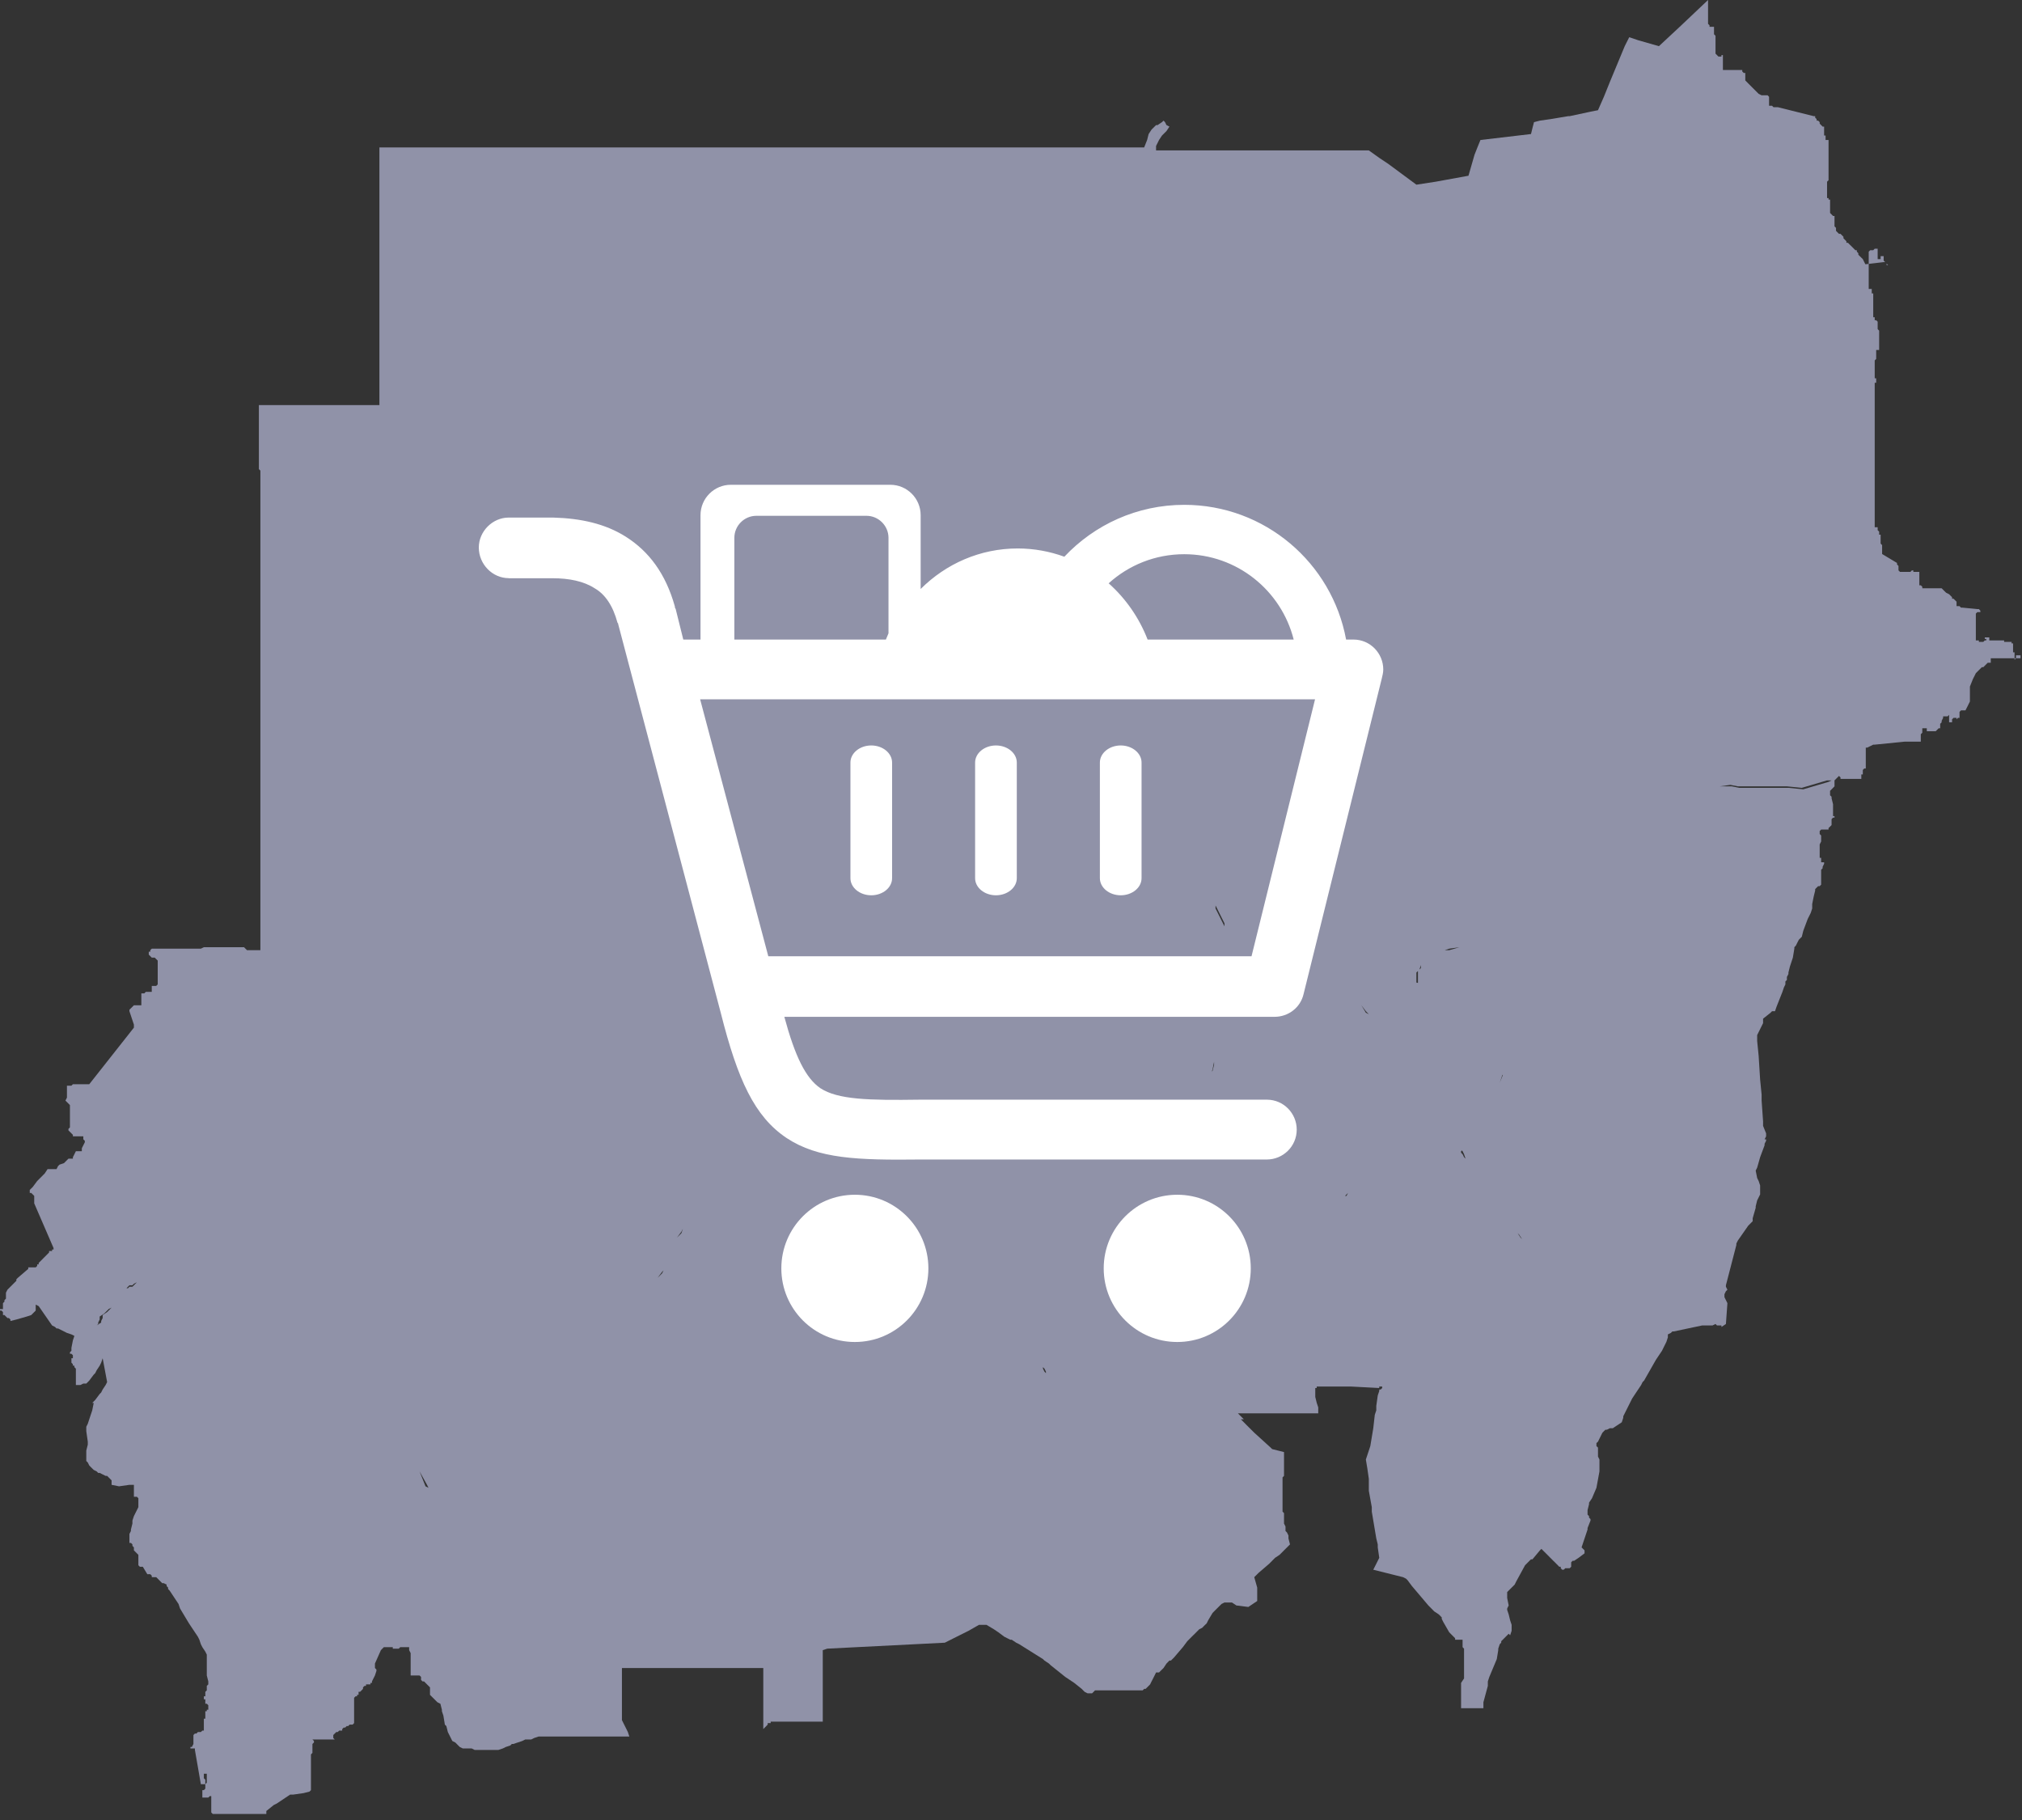
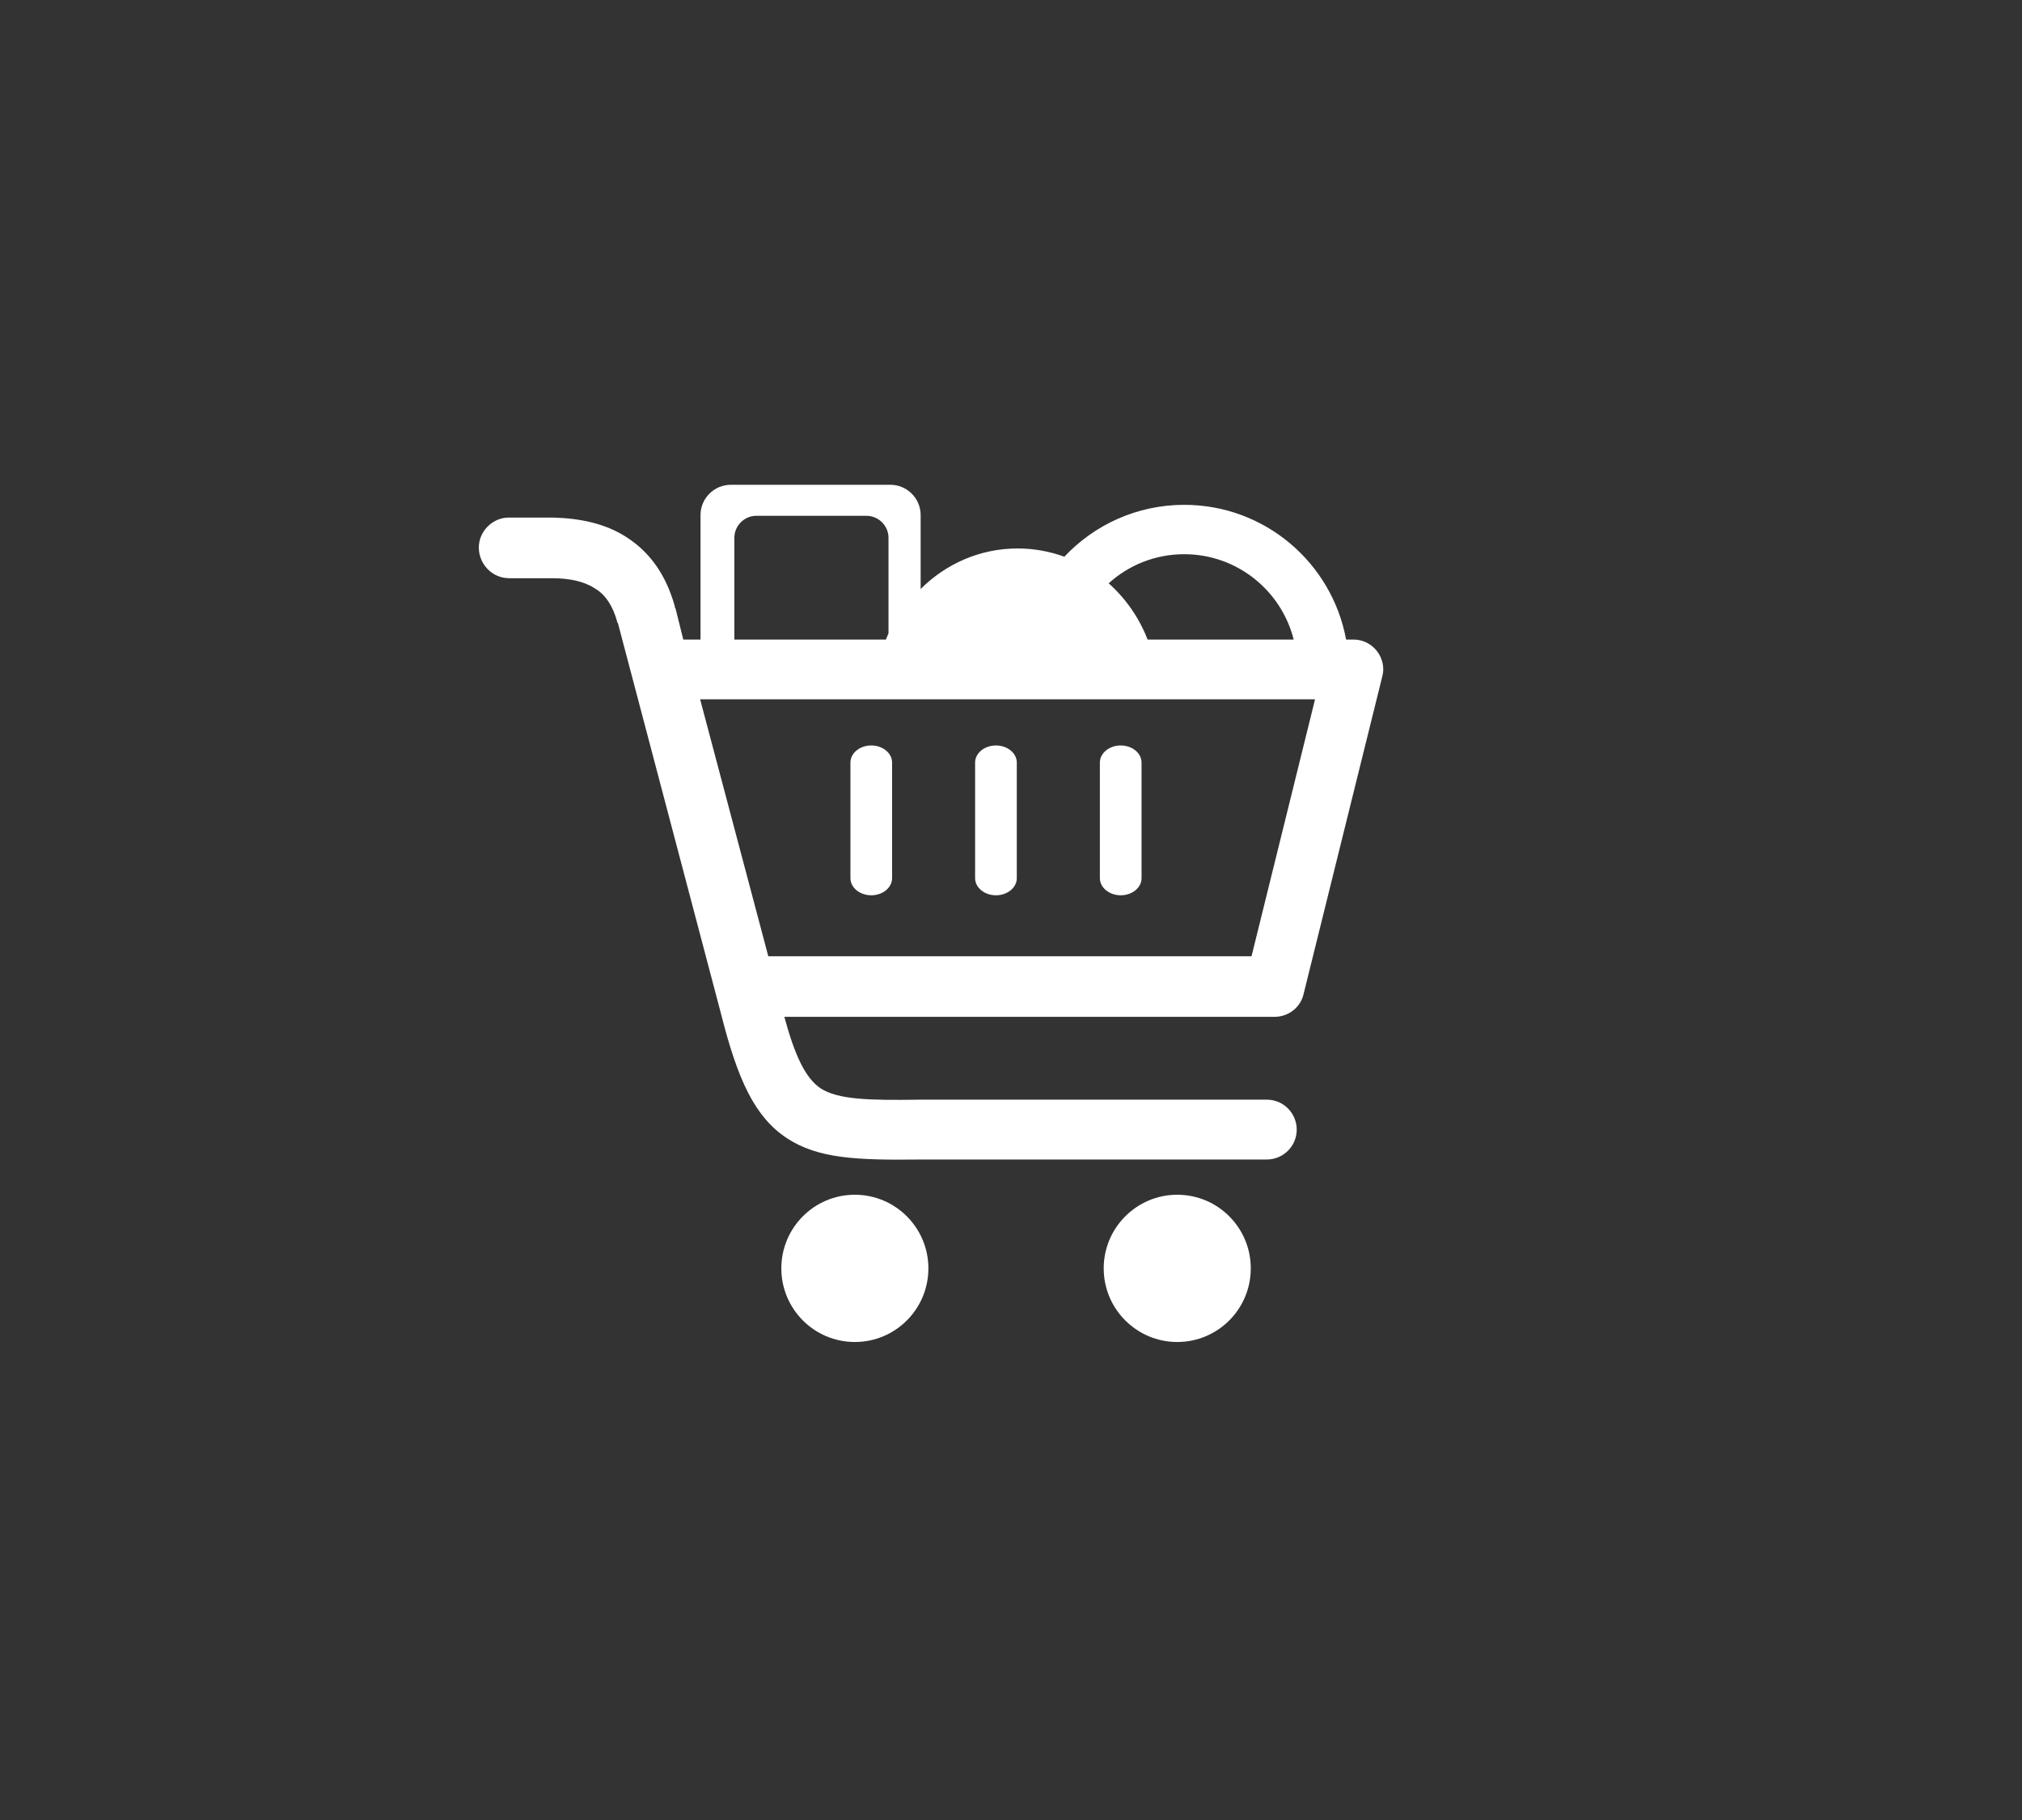
<svg xmlns="http://www.w3.org/2000/svg" width="120" height="108" viewBox="0 0 120 108" fill="none">
  <rect x="0" y="0" width="120" height="108" fill="#333333" stroke="none" />
-   <path d="M120 39.062H119.913V38.885H119.645V38.974V39.062L119.558 39.15V38.709H119.47V38.797V38.885V38.267V38.178H119.382V38.09H119.295H119.204H119.115H119.028H118.939V38.002H119.028H117.88H117.967H118.059V37.913V37.825H117.967H117.88H117.791V37.913H117.88V38.002H117.791L117.704 38.09H117.615H117.528H117.44V38.002H117.35H117.261V37.913V37.825V37.736V37.648V37.56V36.587V36.499V36.411L117.35 36.322H117.44H117.528V36.234L117.44 36.145H117.35L116.467 36.057H116.38L116.292 35.969H116.204H116.116V35.792V35.704L116.024 35.615L115.937 35.527H115.85V35.439L115.761 35.35L115.674 35.262L115.498 35.174L115.407 35.085L115.319 34.997L115.231 34.908H115.144H115.055H114.968H114.879H114.789H114.7H114.613H114.525H114.437H114.35H114.261H114.17H114.083V34.82L113.994 34.732H113.907V34.113V34.025V33.936H113.82H113.731H113.644H113.552V33.848H113.464L113.377 33.936H113.289H113.201H113.113H113.025H112.933H112.846H112.759L112.67 33.848V33.759V33.671V33.583L112.583 33.495V33.406L111.698 32.876V32.787V32.699V32.611V32.522V32.434V32.346L111.61 32.257V32.169V31.992V31.904V31.815V31.727H111.522V31.639V31.55L111.434 31.462V31.373V31.285H111.346H111.259V30.578V30.49V30.401V30.313V30.224V30.136V29.959V29.517V29.429V29.341V29.252V29.164V29.076V28.545V28.369V28.28V28.192V28.104V27.927V27.838V27.75V27.662V27.573V27.485V27.396V27.043V26.955V26.866V26.424V26.159V26.071V25.983V25.894V25.806V25.717V25.629V25.541V25.452V25.364V25.276V25.187V25.099V23.331V23.243V23.154V23.066V22.889V22.801V22.713H111.346V22.624V22.536V22.448H111.259V22.359V22.271V22.182V22.094V22.006V21.917V21.829V21.74V21.564V21.475V21.387L111.346 21.299V21.21V21.034V20.945V20.857V20.68V20.768H111.434H111.522V20.68V20.326V20.238V20.061V19.973V19.885V19.796V19.708V19.619L111.434 19.531V19.443V19.266V19.178V19.089L111.346 19.001H111.259V18.912V18.824H111.171V18.736V17.94V18.029V17.852V17.764V17.675V17.587V17.498V17.41H111.083V17.322V17.233V17.145H110.992H110.903V15.201V15.112V15.024V14.936L110.992 14.847H111.083H111.171L111.259 14.759H111.346H111.434V14.847V14.936V15.024V15.112V15.201V15.289V15.377H111.522H111.61V15.289V15.201H111.698H111.79V15.289V15.377V15.466L111.877 15.554L111.964 15.643V15.731H112.053L111.964 15.643L111.877 15.554H111.79L110.286 15.731L110.198 15.643V15.731V15.819V15.908V15.996V16.084V16.173H110.286H110.373H110.464V16.084L110.553 16.173L110.64 16.084V15.996L110.729 15.908V15.731L110.64 15.554L110.553 15.377L110.464 15.289L110.373 15.201L110.286 15.112V15.024L110.198 14.936V14.847H110.11L110.023 14.759L109.934 14.67L109.847 14.582L109.755 14.494L109.668 14.405H109.579V14.317L109.492 14.229L109.404 14.14V14.052L109.316 13.963L109.229 13.875H109.138L109.049 13.787L108.962 13.698V13.61V13.521L108.873 13.433V13.345V13.256V13.168V13.08V12.991V12.903V12.815H108.786L108.699 12.726L108.61 12.638V12.549V12.461V12.107V12.019V11.931V11.842H108.519V11.754H108.431V11.666V11.577V11.489V11.4V11.224V11.135V11.047V10.959V10.87V10.782L108.519 10.694V10.605V10.517V9.014V8.926V8.838V8.749V8.484V8.396V8.307H108.431H108.343V8.219V8.131V8.042H108.256V7.954V7.689V7.6V7.512H108.168L108.08 7.424L107.993 7.335V7.247L107.901 7.158H107.813V7.07L107.725 6.982V6.893H107.638L105.519 6.363H105.432H105.341H105.253L105.165 6.275H105.078H104.989V6.186V6.098V6.01V5.921V5.833V5.744L104.902 5.656H104.813H104.723H104.634H104.547L104.371 5.568L103.752 4.949L103.665 4.861L103.578 4.772V4.684V4.596V4.507V4.419V4.33H103.486L103.398 4.242V4.154H103.311H103.223H103.135H103.047H102.959H102.867H102.78H102.693H102.604H102.517H102.428H102.341H102.25V3.27H102.163V3.358H102.074H101.987L101.898 3.27L101.811 3.182V2.475V2.386V2.298V2.121L101.722 2.033V1.944V1.856V1.768V1.679V1.591H101.632H101.544H101.456V1.502L101.368 1.414V1.326V1.237V1.149V1.061V0.972V0.442V0.354V0.265V0.177V0.088V0L99.781 1.502L98.453 2.74L97.216 2.386L96.69 2.209L96.423 2.74L95.542 4.861L95.186 5.744L94.836 6.54L94.392 6.628L93.156 6.893H93.069L92.008 7.07L91.39 7.158L91.039 7.247L90.947 7.6L90.86 7.954L87.861 8.307L87.68 8.749L87.506 9.191L87.15 10.428L85.209 10.782L84.059 10.959L82.385 9.721L81.855 9.368L81.236 8.926H81.148H80.442H79.736H79.027H78.321H77.615H76.91H76.734H76.115H75.849H71.082H70.728H69.228H68.785H68.609V8.661L68.698 8.484L68.785 8.307L68.961 8.042L69.228 7.777L69.403 7.512L69.228 7.424L69.14 7.247L69.052 7.158L68.961 7.247L68.698 7.424H68.609L68.342 7.689L68.168 7.954L68.079 8.307L67.903 8.749H67.816H67.461H67.373H67.107H66.4H65.783H65.077H64.37H63.664H62.958H62.252H61.547H60.836H60.132H59.425H58.719H58.013H57.307H56.602H55.895H55.187H54.48H53.774H53.068H52.537H51.831H51.125H50.42H49.714H49.008H48.298H47.592H46.886H46.18H45.475H44.769H44.062H43.356H42.647H41.941H41.235H40.529H39.824H39.293H38.587H37.881H37.175H36.467H35.761H35.054H34.348H33.642H32.936H32.23H31.523H30.817H30.111H29.403H28.697H27.991H27.284H26.578H25.872H25.166H24.459H23.753H23.046H22.517V10.605V12.726V14.847V16.968V19.089V20.415V21.122V23.243V23.685V24.038L40.354 24.127V26.248V26.336V26.159V24.038L22.517 23.95V24.038H21.81H20.75H19.867H18.984H18.013H17.218H16.601H15.453H15.364V25.01V25.983V26.955V27.838L15.453 27.927V50.551V50.816V54.086V54.263V54.44V54.705V55.147V55.853V55.942V56.207V56.384H15.364H15.276H15.187H15.1H14.922H14.834H14.658L14.569 56.295L14.481 56.207H14.393H14.128H14.039H13.952H13.686H13.599H13.51H13.333H13.157H13.068H12.804H12.715H12.627H12.538H12.451H12.362H12.273H12.185H12.098L11.92 56.295H11.832H11.744H11.656H11.567H11.479H11.037H10.95H10.861H10.772H10.684H10.596H10.508H10.419H10.331H10.155H10.066H9.977H9.889H9.802H9.713H9.624H9.536H9.271H9.183H9.095H9.007L8.918 56.384V56.472H8.829V56.56V56.649L8.918 56.737L9.007 56.826H9.095H9.183L9.271 56.914L9.36 57.002V57.091V57.179V57.268V57.356V57.444V57.533V57.621V57.71V57.798V57.886V57.975V58.063V58.151V58.24V58.328V58.416L9.271 58.505H9.183H9.095H9.007V58.593V58.681V58.77V58.858H8.918H8.829H8.742H8.654L8.565 58.947H8.476H8.388V59.035V59.123V59.212V59.3V59.389V59.477V59.565V59.654H8.3H8.212H8.123H8.036H7.947L7.859 59.742L7.77 59.83L7.681 59.919V60.007L7.77 60.272L7.947 60.803V60.891V60.98L5.298 64.338H4.856H4.768H4.679H4.592H4.503H4.415H4.326L4.239 64.426H3.973V64.514V65.133L3.884 65.31L3.973 65.398L4.062 65.486L4.15 65.575V65.752V66.017V66.194V66.37V66.459V66.547V66.635V66.724V66.812V66.9L4.062 66.989V67.077L4.15 67.166L4.239 67.254L4.326 67.342V67.431H4.415H4.503H4.592H4.679H4.768H4.856H4.945V67.519V67.608L5.034 67.696V67.784L4.856 68.138V68.226V68.314H4.592H4.503L4.415 68.491L4.326 68.668V68.756H4.062L3.797 69.022L3.533 69.11L3.444 69.198L3.355 69.375H3.267H3.091H3.002H2.914H2.825L2.649 69.64L2.56 69.728L2.472 69.817L2.207 70.082L1.943 70.436L1.854 70.524L1.766 70.612V70.701V70.789H1.854L1.943 70.877L2.031 70.966V71.054V71.142V71.231V71.319V71.408L3.178 74.059V74.147H3.091V74.236H3.002H2.914V74.324L2.296 74.943V75.031H2.207V75.12L2.119 75.208H2.031H1.943H1.854H1.766H1.677V75.296L1.059 75.826L0.971 75.915V76.003L0.442 76.533L0.353 76.71V76.798V76.887V76.975V77.064L0.264 77.152V77.24L0.176 77.329V77.506V77.594V77.682H0.089H0V77.771H0.089L0.176 77.859V77.948V78.036H0.264L0.353 78.124L0.442 78.213H0.529L0.618 78.301V78.389L0.971 78.301L1.59 78.124L1.854 78.036L2.119 77.771V77.417L2.296 77.506L3.091 78.654L3.267 78.743L3.355 78.831H3.444L3.973 79.096L4.239 79.184L4.415 79.273L4.326 79.538L4.239 79.98V80.068V80.157L4.15 80.245V80.334H4.239L4.326 80.422V80.51V80.599H4.239V80.687V80.775V80.864L4.326 80.952V81.041H4.415V81.129L4.503 81.217V81.306V81.394V81.483V81.571V81.748V81.836V81.924V82.013V82.101V82.189H4.592H4.768L4.945 82.101H5.034H5.121L5.21 82.013L5.298 81.924L5.563 81.571L5.651 81.483L5.74 81.306L5.916 81.041L6.004 80.864L6.093 80.599L6.358 82.013L6.269 82.189L6.093 82.454L6.004 82.631L5.916 82.72L5.651 83.073L5.563 83.162L5.474 83.25H5.563L5.474 83.692L5.385 83.957L5.21 84.487L5.121 84.664V84.929L5.21 85.548V85.724L5.121 86.078V86.167V86.432V86.609V86.697L5.21 86.785L5.298 86.962L5.385 87.05L5.474 87.139L5.563 87.227L5.74 87.315L5.827 87.404H5.916L6.093 87.492L6.269 87.58H6.358L6.535 87.757L6.622 87.846V88.111L7.064 88.199L7.681 88.111H7.947V88.464V88.729V88.818H8.036H8.123L8.212 88.906V88.995V89.26V89.348V89.436L7.947 89.967L7.859 90.232V90.32V90.409L7.77 90.762V90.85L7.681 91.027V91.115V91.204V91.292V91.381V91.469V91.557H7.77L7.859 91.646V91.734L7.947 91.823V91.911V91.999L8.036 92.088L8.123 92.176L8.212 92.264V92.353V92.441V92.53V92.618V92.706V92.795V92.883L8.3 92.972H8.388H8.476L8.742 93.413H8.829H8.918L9.007 93.502V93.59H9.095H9.183H9.271L9.36 93.678L9.448 93.767L9.536 93.855L9.624 93.944H9.713L9.889 94.032V94.12L9.977 94.209V94.297L10.066 94.385L10.243 94.651L10.419 94.916L10.596 95.181L10.684 95.446L11.214 96.33L11.744 97.125L11.832 97.302L11.92 97.567L12.009 97.744L12.185 98.009L12.273 98.186V98.362V98.539V98.804V99.069V99.246V99.423L12.362 99.776V99.865V99.953L12.273 100.041V100.13V100.218V100.307L12.185 100.395V100.483V100.572V100.66H12.098V100.749V100.837H12.185V100.925V101.014V101.102H12.273L12.362 101.19V101.279V101.367V101.455H12.273V101.544H12.185V101.632V101.721V101.809V101.897V101.986H12.098V102.074V102.162V102.251V102.339V102.427V102.516V102.604V102.693H12.009L11.92 102.781H11.832H11.744L11.656 102.869H11.567L11.479 102.958V103.046V103.135V103.223V103.311V103.4V103.488L11.39 103.665H11.303V103.753H11.39H11.479H11.567V103.842L11.92 105.874H12.009H12.098H12.185V105.786V105.697V105.609L12.098 105.521V105.432V105.344V105.255H12.185H12.273V105.344V105.432V105.521V105.609V105.697V105.786L12.185 105.874V105.963V106.051V106.139L12.098 106.228H12.009V106.316V106.405V106.493V106.581V106.67H12.098H12.185H12.273H12.362L12.451 106.581H12.538V107.642V107.553L12.627 107.642H12.715H12.804H12.892H12.98H13.068H13.157H13.245H13.333H13.421H13.51H13.599H13.686H13.774H13.863H13.952H14.039H14.128H14.216H14.305H14.393H14.481H14.569H14.658H14.745H14.834H14.922H15.011H15.1H15.187H15.276H15.364H15.453H15.54H15.629H15.717H15.806V107.553V107.465L16.246 107.112L16.424 107.023L17.218 106.493H17.396L18.013 106.405L18.366 106.316L18.455 106.228V105.521V105.432V105.344V105.255V105.167V105.079V104.99V104.902V104.814V104.725V104.637V104.549V104.46V104.372V104.284V104.195V104.107L18.542 104.018V103.93V103.842V103.753V103.665V103.577V103.488L18.631 103.4V103.311L18.542 103.223H19.867L19.779 103.135V103.046V102.958L19.867 102.869L19.956 102.781H20.043L20.132 102.693H20.221H20.309V102.604L20.396 102.516H20.485L20.574 102.427H20.662L20.75 102.339H20.838H20.927L21.015 102.251V102.162V102.074V101.986V101.897V101.809V101.721V101.632V101.544V101.455V101.367V101.279V101.19V101.102V101.014V100.925V100.837V100.749L21.104 100.66H21.191V100.572H21.28V100.395H21.369L21.457 100.307L21.544 100.218V100.13L21.633 100.041H21.722V99.953H21.81H21.898H21.986V99.865H22.075V99.776L22.252 99.423L22.339 99.158V99.069L22.252 98.981V98.892V98.804V98.716L22.605 97.921L22.692 97.832L22.781 97.744H22.87H22.958H23.046H23.134H23.223H23.311V97.832H23.399H23.487H23.576H23.665L23.753 97.744H23.84H23.929H24.018H24.106H24.194H24.282V97.832V97.921L24.371 98.097V98.274V98.451V98.716V98.892V98.981V99.069V99.158V99.246V99.334V99.423H24.459H24.547H24.635H24.724H24.813H24.9L24.988 99.511V99.6V99.688L25.077 99.776H25.166L25.254 99.865L25.342 99.953L25.43 100.041L25.519 100.13V100.218V100.307V100.395V100.483V100.572L25.606 100.66L25.783 100.837L25.872 100.925L25.961 101.014L26.136 101.102L26.225 101.455V101.544L26.314 101.809L26.401 102.339L26.49 102.427L26.578 102.781L26.667 102.958L26.756 103.135L26.843 103.311L27.02 103.4L27.107 103.488L27.196 103.577L27.284 103.665L27.462 103.753H27.549H27.638H27.726H27.815H27.902H27.991L28.168 103.842H28.344H28.432H28.521H28.608H28.697H28.785H28.963H29.05H29.227H29.403H29.492H29.58L29.845 103.753L30.022 103.665L30.287 103.577L30.375 103.488H30.464L30.728 103.4L30.993 103.311L31.17 103.223H31.257H31.346H31.435H31.523L31.699 103.135L31.965 103.046H32.318H32.405H32.671H33.024H33.731H34.172H34.348H34.614H34.701H34.967H35.143H35.409H35.496H36.027H36.38H36.644H36.733H36.821H36.91H36.997H37.086H37.262H37.35L37.262 102.781L37.175 102.604L36.91 102.074V101.721V101.632V98.981H38.057H39.648H40.617H41.765H42.384H44.945H45.299V99.069V102.251V102.516V102.604L45.386 102.516L45.475 102.427L45.562 102.339V102.251H45.65H45.738V102.162H45.83H46.623H48.035H48.829V101.721V100.307V100.218V97.921L49.095 97.832L56.071 97.479L56.952 97.037L57.483 96.772L58.102 96.418H58.276H58.456H58.543L58.986 96.683L59.249 96.86L59.604 97.125L59.956 97.302H60.043L60.31 97.479L60.486 97.567L61.897 98.451L61.986 98.539L62.252 98.716L62.34 98.804L62.782 99.158L63.222 99.511L63.488 99.688L63.753 99.865L64.195 100.218L64.282 100.307L64.37 100.395L64.546 100.483H64.638H64.725H64.812L64.901 100.395L64.988 100.307H65.431H66.668H67.107H67.285H67.373H67.461H67.637H67.724H67.816L67.903 100.218H67.992L68.079 100.13L68.168 100.041L68.255 99.953L68.342 99.776L68.433 99.6L68.522 99.423L68.609 99.246H68.785L68.872 99.158L69.052 98.981L69.228 98.716L69.315 98.627L69.403 98.539H69.491L69.67 98.362L70.198 97.744L70.463 97.39L70.815 97.037L70.907 96.948L70.994 96.86L71.082 96.772L71.17 96.683L71.346 96.595L71.433 96.506L71.521 96.418L71.613 96.33L71.7 96.153L71.963 95.711L72.139 95.534L72.493 95.181L72.669 95.093H73.112L73.376 95.269L74.085 95.358L74.349 95.181L74.612 95.004V94.562V94.385V94.297V94.209L74.436 93.59L74.704 93.325L75.321 92.795L75.673 92.441L75.939 92.264L76.115 92.088L76.203 91.999L76.291 91.911L76.558 91.646L76.466 91.292V91.115L76.379 90.939L76.291 90.85V90.762V90.674V90.585L76.203 90.409V90.232V90.144V90.055V89.967V89.878V89.79L76.115 89.702V89.525V89.083V88.906V88.729V88.376V88.111V87.846V87.669L76.203 87.58V87.05V86.697V86.432V86.255V86.167L75.497 85.99L75.409 85.901L74.436 85.017L73.993 84.576L73.643 84.222H73.819L73.467 83.869H75.849H78.234V83.692V83.604V83.515L78.145 83.25L78.058 82.896V82.808V82.72V82.543V82.454V82.366H78.145V82.278H78.234H79.294H80.088H80.175L81.855 82.366V82.278L81.679 81.836L81.766 82.189V82.278H82.029V82.366L81.942 82.454H81.855V82.543L81.766 82.808L81.679 83.427V83.692L81.59 83.957L81.5 84.752L81.324 85.813L81.06 86.609L81.148 87.139L81.236 87.757V88.464L81.412 89.436V89.702L81.679 91.292L81.766 91.646V91.823L81.855 92.441L81.679 92.795L81.5 93.148L82.559 93.413L83.266 93.59L83.442 93.678L83.533 93.767L83.796 94.12L84.77 95.269L85.12 95.623L85.387 95.799L85.563 95.976V96.064L85.65 96.241L86.006 96.86L86.269 97.125L86.357 97.213V97.302H86.445H86.532H86.624H86.711H86.8V97.39V97.479V97.567V97.655V97.744L86.887 97.832V97.921V98.009V98.097V98.186V98.274V98.362V98.451V98.539V98.627V98.716V98.804V98.892V98.981V99.069V99.158V99.246V99.334V99.423V99.511V99.6L86.711 99.865V99.953V100.041V100.13V100.218V100.307V100.395V100.483V100.572V100.66V100.749V100.837V101.014V101.102V101.279V101.367H86.8H86.976H87.063H87.242H87.417H87.506H87.68H87.861H87.948H88.036V101.014L88.299 100.041V99.953V99.865V99.776L88.387 99.511L88.83 98.451L88.917 97.921V97.832L89.006 97.567L89.093 97.479V97.39L89.184 97.302L89.272 97.213L89.36 97.125L89.536 96.948L89.623 97.037L89.711 96.772V96.683V96.506V96.418L89.623 96.153L89.536 95.799L89.447 95.534V95.446L89.536 95.269L89.447 94.827V94.739V94.562V94.474L89.536 94.385L89.623 94.297L89.802 94.12L89.891 94.032L89.978 93.855L90.508 92.883L90.596 92.795L90.771 92.618L90.86 92.53H90.947L91.39 91.999L91.478 91.911L91.656 92.088L91.832 92.264L91.921 92.353L92.008 92.441L92.097 92.53L92.184 92.618L92.275 92.706L92.451 92.883L92.538 92.972H92.626V93.06L92.714 93.148H92.801L92.893 93.06H92.981H93.069H93.156L93.245 92.972V92.883V92.795V92.706L93.332 92.618H93.42L93.686 92.441L94.038 92.176V92.088V91.999L93.862 91.823L94.217 90.762V90.674L94.392 90.232V90.144L94.305 90.055V89.967L94.217 89.878H94.038H94.129H94.217V89.79V89.702V89.613L94.305 89.26V89.171L94.481 88.906L94.744 88.287L94.923 87.315V87.139V86.785V86.609L94.836 86.432V85.901L94.744 85.813V85.724V85.636L94.836 85.548L95.011 85.194L95.099 85.017L95.186 84.929L95.275 84.841H95.362L95.542 84.752H95.716L96.247 84.399L96.335 84.134V84.045L96.777 83.162L96.866 82.985L97.042 82.72L97.396 82.189L97.483 82.013L97.572 81.924L98.277 80.687L98.633 80.157L98.72 79.98L98.896 79.626L98.983 79.361V79.273V79.184L99.162 79.096L99.25 79.008H99.338L101.013 78.654H101.105H101.192H101.368H101.456H101.632L101.811 78.566L101.898 78.654H101.987H102.074H102.163V78.743L102.428 78.566L102.517 77.329L102.341 76.975V76.798L102.428 76.622L102.517 76.533L102.428 76.356V76.268L103.047 73.882V73.794L103.135 73.617L103.752 72.733L103.841 72.645L103.928 72.556L104.017 72.468V72.38V72.291L104.195 71.673V71.584L104.283 71.231L104.459 70.877V70.789V70.701V70.612V70.524V70.436V70.347L104.371 70.082L104.283 69.905L104.195 69.463L104.283 69.287L104.459 68.668L104.723 67.961V67.873L104.813 67.696V67.608H104.723L104.813 67.431V67.342V67.254L104.634 66.812V66.547L104.547 65.31V64.956L104.459 64.073L104.371 62.658L104.283 61.775V61.51V61.421L104.634 60.714V60.538V60.449L105.078 60.096L105.165 60.007H105.341L105.432 59.742L105.782 58.858L105.871 58.593L105.958 58.416V58.328V58.24L106.047 58.151V58.063V57.975L106.138 57.798V57.71L106.226 57.356L106.401 56.826L106.489 56.295V56.207L106.577 56.119L106.665 55.942L106.756 55.765L106.843 55.677L106.932 55.589L107.019 55.235L107.284 54.528L107.374 54.351L107.462 54.174L107.549 53.909V53.821V53.732V53.644L107.638 53.202L107.725 52.849V52.761L107.813 52.672L107.901 52.584H107.993L108.08 52.495V52.407V52.319V51.788V51.7V51.612L108.168 51.523V51.435L108.256 51.258V51.169H108.168H108.08V51.081V50.993V50.904H107.993V50.816V50.728V50.639V50.462V50.109L108.08 49.932V49.756V49.667V49.579L107.993 49.491V49.314L108.08 49.225H108.256H108.343H108.519V49.137L108.61 49.049L108.699 48.96V48.872V48.784V48.695V48.607L108.786 48.518H108.873V48.43H108.786V48.341V48.253V48.165V47.723L108.699 47.369V47.281L108.61 47.193V47.104V47.016V46.928L108.699 46.839L108.786 46.751L108.873 46.662V46.574V46.486V46.397V46.309L109.138 46.044L109.229 46.132V46.221H109.316H109.404H109.492H109.579H109.668H109.847H109.934H110.023H110.11H110.198H110.286H110.373H110.464V46.132V46.044V45.956H110.553V45.867V45.779V45.69L110.64 45.602H110.729V45.513V45.072V44.983V44.895V44.806V44.718V44.541V44.453V44.364H110.816L111.171 44.188H111.259L113.025 44.011H113.113H113.201H113.289H113.552H113.644H113.731H113.994V43.746V43.569L114.083 43.481V43.392V43.304V43.216H114.17H114.261H114.35V43.304V43.392H114.437H114.525H114.613H114.7H114.789H114.879L114.968 43.304L115.055 43.216H115.144V43.039V42.951L115.231 42.862V42.774L115.319 42.597V42.509H115.407H115.498H115.585L115.674 42.42V42.509V42.597V42.685V42.774V42.862H115.761H115.85V42.774V42.685V42.951V42.862V42.685L115.937 42.597H116.024H116.116V42.685L116.204 42.597H116.292V42.509V42.42V42.332V42.243L116.38 42.155H116.467H116.555H116.643L116.735 41.978L116.822 41.802L116.909 41.625V41.536V41.448V41.183V41.095V41.006V40.918V40.83V40.741L117.085 40.299L117.174 40.123L117.261 39.946L117.615 39.592H117.704L117.791 39.504L117.967 39.327H118.059H118.146V39.239V39.062H120ZM91.214 74.412L90.508 73.705L90.241 73.44L90.067 73.175L90.154 73.263L90.33 73.528L90.596 73.794L91.214 74.412ZM72.052 63.012V63.189L71.963 63.542L71.876 63.631H71.789L71.7 63.719L71.433 63.896L71.082 64.249L71.346 64.073L71.613 63.896L71.7 63.807H71.789L71.876 63.719L71.963 63.454L72.052 63.012ZM72.669 54.97L72.582 54.793L72.493 54.616L72.406 54.44L72.139 53.909V53.732L72.23 53.909L72.493 54.44L72.582 54.616L72.669 54.793V54.97ZM69.491 67.431V67.166V66.9V67.077V67.431ZM81.236 60.184L81.06 60.096L80.794 59.654L81.06 60.007L81.236 60.184ZM79.825 70.966L79.912 70.877L79.999 70.789L79.912 70.966H79.825ZM89.006 64.249L88.654 64.779L87.948 65.928H87.861V66.017L87.948 65.928L88.036 65.84L88.741 64.691L89.006 64.249L89.184 63.719L88.917 63.189L88.565 62.658L88.387 62.305L88.299 62.128L88.211 61.951L88.124 61.775L87.948 61.51L87.861 61.333L87.593 60.891L87.506 60.803L87.593 60.98L87.861 61.421L87.948 61.598L88.124 61.863L88.211 62.04L88.299 62.217L88.387 62.393L88.565 62.747L88.917 63.277L89.184 63.807L89.006 64.249ZM83.796 58.24L84.059 58.328V58.151V58.063V57.886V57.798V57.71L84.151 57.621L84.239 57.533L84.326 57.268V57.444L84.239 57.533L84.151 57.621V57.71V57.798V57.975V58.063V58.328L83.796 58.24ZM86.624 56.207L86.006 56.384H85.739L86.006 56.295L86.624 56.207ZM86.976 68.756L86.887 68.668L86.8 68.491L86.711 68.403V68.314L86.8 68.226L86.887 68.138L86.976 67.873L86.887 67.961L86.8 68.049L86.711 68.138V68.226L86.8 68.314L86.887 68.491L86.976 68.756ZM45.917 50.374H48.74H53.774H55.452H58.986H61.28H64.988H61.367H59.074H55.541H53.861H48.829H45.917ZM58.102 78.566H58.013H57.837H57.926H58.102ZM40.178 73.44L40.441 73.087L40.529 72.91L40.441 73.175L40.178 73.44ZM39.029 75.826L39.293 75.473L39.38 75.385L39.293 75.561L39.029 75.826ZM6.799 77.506L6.622 77.594L6.535 77.682L6.358 77.859L6.093 78.036V78.213L6.004 78.389V78.478L5.74 78.654L5.827 78.566V78.478L5.916 78.301V78.124L6.18 77.948L6.358 77.771L6.446 77.682L6.799 77.506ZM8.123 76.091L7.947 76.268L7.859 76.356H7.77H7.681L7.594 76.445H7.506L7.594 76.356L7.681 76.268H7.77H7.859L7.947 76.18L8.123 76.091ZM12.185 89.083L12.009 89.171L11.92 89.26L12.098 89.171L12.185 89.083ZM13.599 88.111H13.51L13.333 88.199H13.421L13.599 88.111ZM13.774 80.952L13.51 81.748V81.836V82.013L13.599 81.836V81.748L13.774 80.952ZM25.43 88.287L25.254 88.199L24.9 87.315L25.342 88.111L25.43 88.287ZM59.956 80.068L59.693 80.157H59.604L59.425 80.245H59.604H59.693L59.956 80.068ZM61.455 80.422L61.28 80.245H61.192L61.28 80.334L61.455 80.422ZM62.073 81.483L61.986 81.394L61.897 81.217V81.129L61.986 81.217L62.073 81.394V81.483ZM63.84 81.748H63.753L63.577 81.836H63.488L62.958 82.013L63.577 81.924H63.664L63.84 81.836V81.748ZM66.579 79.273H66.488H66.4L66.049 79.361H66.312H66.4L66.579 79.273ZM67.198 79.361H67.107H67.018H66.931H66.579H66.755H66.842H66.931H67.198ZM70.907 80.775L70.815 80.51L70.728 80.245L70.639 80.068L70.552 79.803V79.892L70.639 80.157L70.728 80.334L70.815 80.599L70.907 80.775ZM79.206 71.673L79.027 71.85V71.938L79.118 71.85L79.206 71.673ZM108.699 46.309L108.519 46.397L107.019 46.839L106.138 46.751H105.958H105.695H105.432H104.989H104.902H104.634H104.547H104.283H103.928H103.578H103.223L102.78 46.662H102.074L102.693 46.574L103.135 46.662H103.486H103.841H104.195H104.459H104.547H104.813H104.902H105.341H105.608H105.871H106.047L106.932 46.751L108.431 46.309H108.699Z" fill="#9092A8" />
  <path d="M30.189 34.308C29.232 34.308 28.416 33.49 28.416 32.489C28.416 31.531 29.232 30.713 30.189 30.713H32.644C32.688 30.713 32.779 30.713 32.828 30.713C34.466 30.757 35.92 31.076 37.143 31.851C38.506 32.716 39.507 34.033 40.052 35.992C40.052 36.036 40.052 36.084 40.097 36.128L40.551 37.951H41.573V30.569C41.573 29.576 42.382 28.767 43.373 28.767H52.838C53.831 28.767 54.638 29.576 54.638 30.569V34.951C56.133 33.46 58.16 32.546 60.396 32.546C61.366 32.546 62.3 32.721 63.166 33.036C64.948 31.142 67.477 29.957 70.281 29.957C75.069 29.957 79.049 33.403 79.887 37.951H80.32C81.32 37.951 82.093 38.769 82.093 39.727C82.093 39.911 82.046 40.09 82.002 40.274L77.367 58.975C77.184 59.792 76.458 60.339 75.641 60.339H46.548C47.187 62.705 47.82 63.978 48.685 64.573C49.728 65.255 51.55 65.299 54.595 65.255H54.638H75.183C76.183 65.255 76.957 66.073 76.957 67.031C76.957 68.032 76.14 68.806 75.183 68.806H54.642C50.869 68.85 48.553 68.763 46.688 67.534C44.779 66.261 43.779 64.074 42.779 60.116L36.689 37.042C36.689 36.998 36.689 36.998 36.646 36.95C36.374 35.948 35.92 35.266 35.282 34.903C34.645 34.492 33.783 34.313 32.784 34.313C32.741 34.313 32.692 34.313 32.648 34.313H30.189V34.308ZM65.275 45.251C65.275 44.691 65.83 44.236 66.511 44.236C67.193 44.236 67.748 44.691 67.748 45.251V52.113C67.748 52.672 67.193 53.127 66.511 53.127C65.83 53.127 65.275 52.672 65.275 52.113V45.251ZM57.87 45.251C57.87 44.691 58.426 44.236 59.107 44.236C59.788 44.236 60.344 44.691 60.344 45.251V52.113C60.344 52.672 59.788 53.127 59.107 53.127C58.426 53.127 57.87 52.672 57.87 52.113V45.251ZM50.471 45.251C50.471 44.691 51.025 44.236 51.707 44.236C52.389 44.236 52.943 44.691 52.943 45.251V52.113C52.943 52.672 52.389 53.127 51.707 53.127C51.025 53.127 50.471 52.672 50.471 52.113V45.251ZM65.796 34.614C66.804 35.511 67.604 36.653 68.107 37.951H76.777C76.043 35.043 73.413 32.887 70.281 32.887C68.555 32.887 66.984 33.538 65.796 34.614ZM68.695 41.498H52.092H41.551L45.596 56.744H74.275L78.044 41.498H68.695ZM52.576 37.951C52.625 37.825 52.677 37.702 52.73 37.58V31.916C52.73 31.199 52.14 30.608 51.423 30.608H44.888C44.172 30.608 43.582 31.194 43.582 31.916V37.951H52.576ZM69.867 70.897C72.278 70.897 74.23 72.852 74.23 75.266C74.23 77.68 72.278 79.635 69.867 79.635C67.46 79.635 65.502 77.68 65.502 75.266C65.502 72.852 67.46 70.897 69.867 70.897ZM50.733 70.897C53.14 70.897 55.097 72.852 55.097 75.266C55.097 77.68 53.144 79.635 50.733 79.635C48.322 79.635 46.37 77.68 46.37 75.266C46.37 72.852 48.322 70.897 50.733 70.897Z" fill="white" />
</svg>